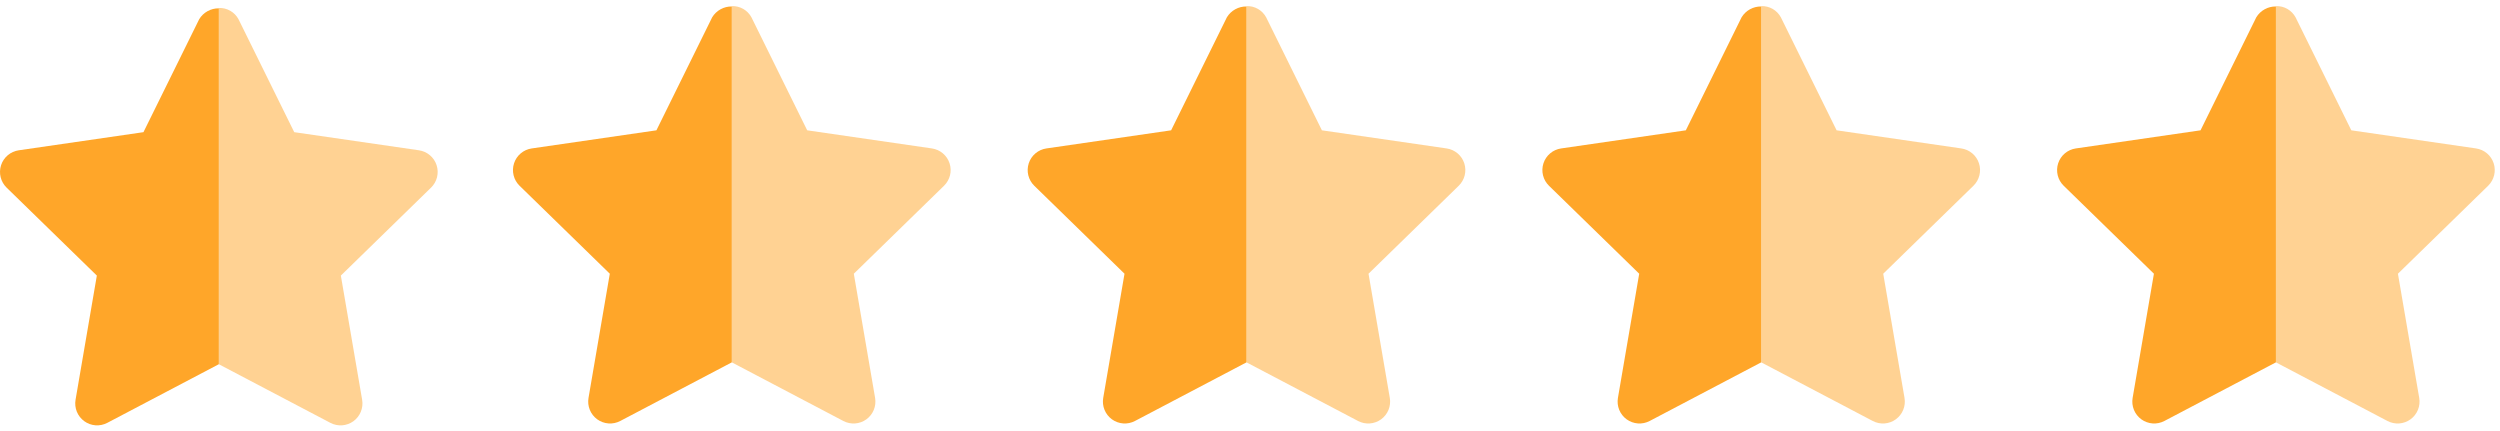
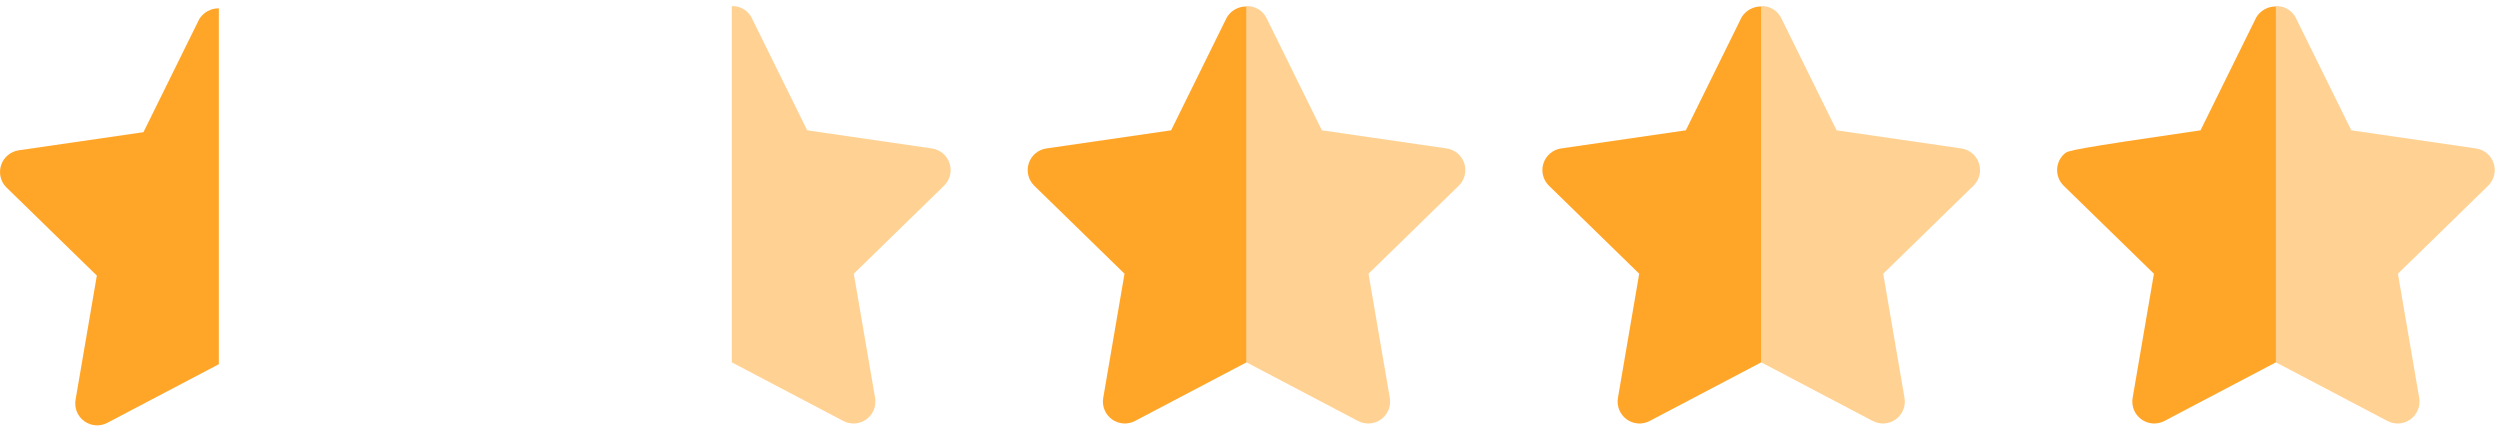
<svg xmlns="http://www.w3.org/2000/svg" width="238" height="41" viewBox="0 0 238 41" fill="none">
-   <path opacity="0.5" d="M41.565 15.725C41.445 15.356 41.224 15.027 40.927 14.777C40.63 14.527 40.268 14.364 39.884 14.308L28.011 12.583L22.703 1.825C22.521 1.491 22.25 1.214 21.92 1.026C21.59 0.837 21.214 0.745 20.834 0.758V34.675L31.453 40.256C31.797 40.437 32.185 40.518 32.572 40.49C32.96 40.462 33.332 40.326 33.647 40.098C33.961 39.87 34.205 39.558 34.352 39.197C34.498 38.837 34.541 38.444 34.476 38.06L32.449 26.235L41.038 17.86C41.316 17.589 41.513 17.245 41.606 16.868C41.7 16.491 41.685 16.095 41.565 15.725Z" fill="#FFA629" />
  <path d="M18.965 1.825L13.657 12.583L1.784 14.308C1.399 14.364 1.038 14.527 0.74 14.777C0.443 15.028 0.222 15.357 0.102 15.727C-0.018 16.096 -0.032 16.493 0.061 16.87C0.154 17.247 0.351 17.591 0.63 17.863L9.219 26.235L7.192 38.06C7.127 38.443 7.17 38.837 7.316 39.197C7.463 39.556 7.707 39.868 8.021 40.096C8.335 40.325 8.707 40.461 9.094 40.489C9.482 40.517 9.869 40.437 10.213 40.256L20.834 34.673V0.794C20.46 0.788 20.09 0.88 19.762 1.061C19.434 1.242 19.16 1.505 18.965 1.825Z" fill="#FFA629" />
  <path opacity="0.5" d="M90.399 15.547C90.279 15.178 90.058 14.849 89.761 14.599C89.464 14.349 89.102 14.187 88.718 14.131L76.845 12.406L71.537 1.647C71.355 1.313 71.084 1.036 70.754 0.848C70.424 0.659 70.048 0.567 69.668 0.581V34.497L80.287 40.078C80.631 40.259 81.019 40.34 81.406 40.312C81.794 40.284 82.166 40.148 82.481 39.92C82.795 39.692 83.039 39.38 83.186 39.02C83.332 38.66 83.375 38.266 83.31 37.883L81.283 26.058L89.872 17.683C90.15 17.411 90.347 17.067 90.441 16.69C90.534 16.313 90.519 15.917 90.399 15.547Z" fill="#FFA629" />
-   <path d="M67.799 1.647L62.491 12.406L50.618 14.131C50.233 14.187 49.872 14.349 49.574 14.6C49.277 14.85 49.056 15.179 48.936 15.549C48.816 15.919 48.801 16.315 48.895 16.692C48.988 17.07 49.185 17.413 49.464 17.685L58.053 26.058L56.026 37.883C55.961 38.266 56.004 38.659 56.15 39.019C56.297 39.379 56.541 39.69 56.855 39.919C57.169 40.147 57.541 40.283 57.928 40.311C58.316 40.339 58.703 40.259 59.047 40.078L69.668 34.495V0.616C69.293 0.61 68.924 0.702 68.596 0.883C68.268 1.064 67.994 1.327 67.799 1.647Z" fill="#FFA629" />
  <path opacity="0.5" d="M139.399 15.547C139.279 15.178 139.058 14.849 138.761 14.599C138.464 14.349 138.102 14.187 137.718 14.131L125.845 12.406L120.537 1.647C120.355 1.313 120.084 1.036 119.754 0.848C119.424 0.659 119.048 0.567 118.668 0.581V34.497L129.287 40.078C129.631 40.259 130.019 40.34 130.406 40.312C130.794 40.284 131.166 40.148 131.481 39.92C131.795 39.692 132.039 39.38 132.186 39.02C132.332 38.66 132.375 38.266 132.31 37.883L130.283 26.058L138.872 17.683C139.15 17.411 139.347 17.067 139.44 16.69C139.534 16.313 139.519 15.917 139.399 15.547Z" fill="#FFA629" />
  <path d="M116.799 1.647L111.491 12.406L99.618 14.131C99.233 14.187 98.872 14.349 98.574 14.6C98.277 14.85 98.056 15.179 97.936 15.549C97.816 15.919 97.802 16.315 97.895 16.692C97.988 17.07 98.185 17.413 98.464 17.685L107.053 26.058L105.026 37.883C104.961 38.266 105.004 38.659 105.15 39.019C105.297 39.379 105.541 39.69 105.855 39.919C106.169 40.147 106.541 40.283 106.928 40.311C107.316 40.339 107.703 40.259 108.047 40.078L118.668 34.495V0.616C118.294 0.61 117.924 0.702 117.596 0.883C117.268 1.064 116.994 1.327 116.799 1.647Z" fill="#FFA629" />
  <path opacity="0.5" d="M188.399 15.547C188.279 15.178 188.058 14.849 187.761 14.599C187.464 14.349 187.102 14.187 186.718 14.131L174.845 12.406L169.537 1.647C169.355 1.313 169.084 1.036 168.754 0.848C168.424 0.659 168.048 0.567 167.668 0.581V34.497L178.287 40.078C178.631 40.259 179.019 40.34 179.406 40.312C179.794 40.284 180.166 40.148 180.481 39.92C180.795 39.692 181.039 39.38 181.186 39.02C181.332 38.66 181.375 38.266 181.31 37.883L179.283 26.058L187.872 17.683C188.15 17.411 188.347 17.067 188.44 16.69C188.534 16.313 188.519 15.917 188.399 15.547Z" fill="#FFA629" />
  <path d="M165.799 1.647L160.491 12.406L148.618 14.131C148.233 14.187 147.872 14.349 147.574 14.6C147.277 14.85 147.056 15.179 146.936 15.549C146.816 15.919 146.802 16.315 146.895 16.692C146.988 17.07 147.185 17.413 147.464 17.685L156.053 26.058L154.026 37.883C153.961 38.266 154.004 38.659 154.15 39.019C154.297 39.379 154.541 39.69 154.855 39.919C155.169 40.147 155.541 40.283 155.928 40.311C156.316 40.339 156.703 40.259 157.047 40.078L167.668 34.495V0.616C167.294 0.61 166.924 0.702 166.596 0.883C166.268 1.064 165.994 1.327 165.799 1.647Z" fill="#FFA629" />
  <path opacity="0.5" d="M237.399 15.547C237.279 15.178 237.058 14.849 236.761 14.599C236.464 14.349 236.102 14.187 235.718 14.131L223.845 12.406L218.537 1.647C218.355 1.313 218.084 1.036 217.754 0.848C217.424 0.659 217.048 0.567 216.668 0.581V34.497L227.287 40.078C227.631 40.259 228.019 40.34 228.406 40.312C228.794 40.284 229.166 40.148 229.481 39.92C229.795 39.692 230.039 39.38 230.186 39.02C230.332 38.66 230.375 38.266 230.31 37.883L228.283 26.058L236.872 17.683C237.15 17.411 237.347 17.067 237.44 16.69C237.534 16.313 237.519 15.917 237.399 15.547Z" fill="#FFA629" />
-   <path d="M214.799 1.647L209.491 12.406L197.618 14.131C197.233 14.187 196.872 14.349 196.574 14.6C196.277 14.85 196.056 15.179 195.936 15.549C195.816 15.919 195.802 16.315 195.895 16.692C195.988 17.07 196.185 17.413 196.464 17.685L205.053 26.058L203.026 37.883C202.961 38.266 203.004 38.659 203.15 39.019C203.297 39.379 203.541 39.69 203.855 39.919C204.169 40.147 204.541 40.283 204.928 40.311C205.316 40.339 205.703 40.259 206.047 40.078L216.668 34.495V0.616C216.294 0.61 215.924 0.702 215.596 0.883C215.268 1.064 214.994 1.327 214.799 1.647Z" fill="#FFA629" />
+   <path d="M214.799 1.647L209.491 12.406C197.233 14.187 196.872 14.349 196.574 14.6C196.277 14.85 196.056 15.179 195.936 15.549C195.816 15.919 195.802 16.315 195.895 16.692C195.988 17.07 196.185 17.413 196.464 17.685L205.053 26.058L203.026 37.883C202.961 38.266 203.004 38.659 203.15 39.019C203.297 39.379 203.541 39.69 203.855 39.919C204.169 40.147 204.541 40.283 204.928 40.311C205.316 40.339 205.703 40.259 206.047 40.078L216.668 34.495V0.616C216.294 0.61 215.924 0.702 215.596 0.883C215.268 1.064 214.994 1.327 214.799 1.647Z" fill="#FFA629" />
</svg>